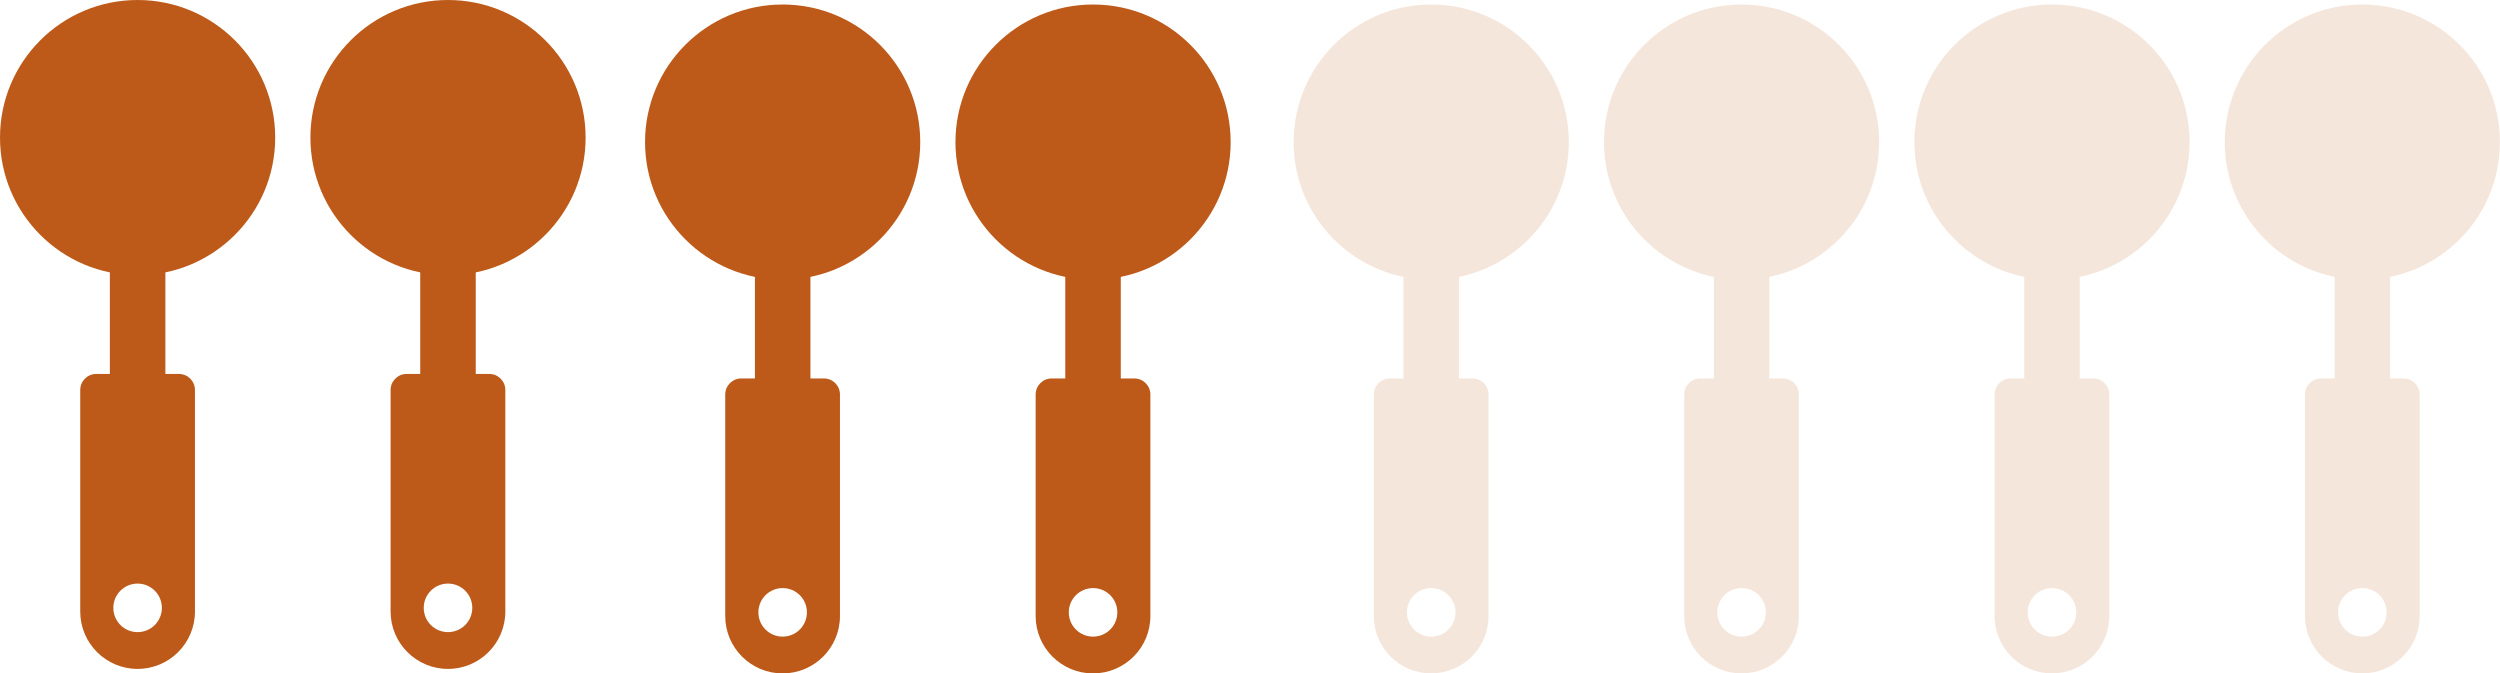
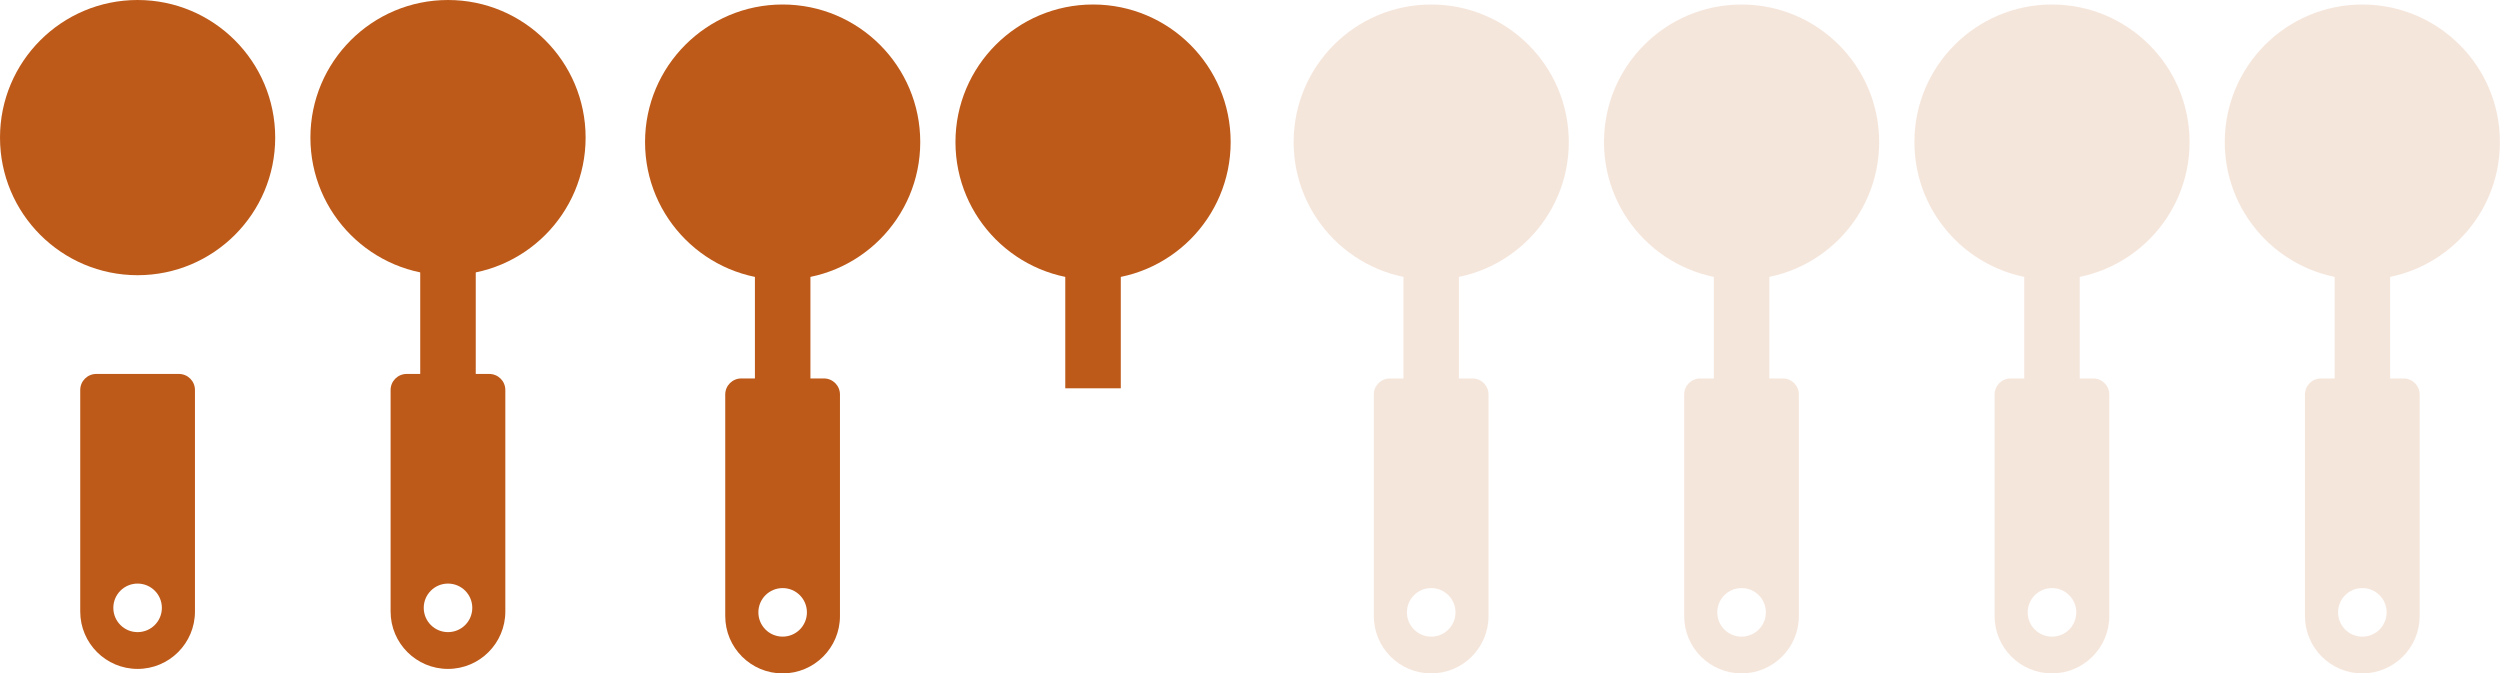
<svg xmlns="http://www.w3.org/2000/svg" id="Layer_1" data-name="Layer 1" width="555.23" height="149.56" viewBox="0 0 555.23 149.56">
  <defs>
    <style> .cls-1 { opacity: .5; } .cls-2 { fill: #be5a19; } .cls-3 { fill: #ecceba; } </style>
  </defs>
  <g>
    <g>
      <circle class="cls-2" cx="30.56" cy="30.56" r="30.56" />
-       <rect class="cls-2" x="24.4" y="21.37" width="12.33" height="63.87" />
      <path class="cls-2" d="M39.75,83.05H21.38c-1.96,0-3.56,1.59-3.56,3.56v49.21c0,7.04,5.71,12.74,12.74,12.74h0c7.04,0,12.74-5.71,12.74-12.74v-49.21c0-1.96-1.59-3.56-3.56-3.56Zm-9.19,57.34c-2.98,0-5.39-2.41-5.39-5.39s2.41-5.39,5.39-5.39,5.39,2.41,5.39,5.39-2.41,5.39-5.39,5.39Z" />
    </g>
    <g>
      <circle class="cls-2" cx="99.5" cy="30.56" r="30.56" />
      <rect class="cls-2" x="93.33" y="21.37" width="12.33" height="63.87" />
      <path class="cls-2" d="M108.69,83.05h-18.38c-1.96,0-3.56,1.59-3.56,3.56v49.21c0,7.04,5.71,12.74,12.74,12.74h0c7.04,0,12.74-5.71,12.74-12.74v-49.21c0-1.96-1.59-3.56-3.56-3.56Zm-9.19,57.34c-2.98,0-5.39-2.41-5.39-5.39s2.41-5.39,5.39-5.39,5.39,2.41,5.39,5.39-2.41,5.39-5.39,5.39Z" />
    </g>
    <g>
      <circle class="cls-2" cx="173.82" cy="31.56" r="30.56" />
      <rect class="cls-2" x="167.66" y="22.37" width="12.33" height="63.87" />
      <path class="cls-2" d="M183.01,84.05h-18.38c-1.96,0-3.56,1.59-3.56,3.56v49.21c0,7.04,5.71,12.74,12.74,12.74h0c7.04,0,12.74-5.71,12.74-12.74v-49.21c0-1.96-1.59-3.56-3.56-3.56Zm-9.19,57.34c-2.98,0-5.39-2.41-5.39-5.39s2.41-5.39,5.39-5.39,5.39,2.41,5.39,5.39-2.41,5.39-5.39,5.39Z" />
    </g>
    <g>
      <circle class="cls-2" cx="242.76" cy="31.56" r="30.56" />
      <rect class="cls-2" x="236.59" y="22.37" width="12.33" height="63.87" />
-       <path class="cls-2" d="M251.95,84.05h-18.38c-1.96,0-3.56,1.59-3.56,3.56v49.21c0,7.04,5.71,12.74,12.74,12.74h0c7.04,0,12.74-5.71,12.74-12.74v-49.21c0-1.96-1.59-3.56-3.56-3.56Zm-9.19,57.34c-2.98,0-5.39-2.41-5.39-5.39s2.41-5.39,5.39-5.39,5.39,2.41,5.39,5.39-2.41,5.39-5.39,5.39Z" />
    </g>
  </g>
  <g class="cls-1">
    <circle class="cls-3" cx="317.86" cy="31.56" r="30.56" />
    <rect class="cls-3" x="311.69" y="22.37" width="12.33" height="63.87" />
    <path class="cls-3" d="M327.05,84.05h-18.38c-1.96,0-3.56,1.59-3.56,3.56v49.21c0,7.04,5.71,12.74,12.74,12.74h0c7.04,0,12.74-5.71,12.74-12.74v-49.21c0-1.96-1.59-3.56-3.56-3.56Zm-9.19,57.34c-2.98,0-5.39-2.41-5.39-5.39s2.41-5.39,5.39-5.39,5.39,2.41,5.39,5.39-2.41,5.39-5.39,5.39Z" />
  </g>
  <g class="cls-1">
    <circle class="cls-3" cx="386.79" cy="31.56" r="30.56" />
    <rect class="cls-3" x="380.63" y="22.37" width="12.33" height="63.87" />
    <path class="cls-3" d="M395.98,84.05h-18.38c-1.96,0-3.56,1.59-3.56,3.56v49.21c0,7.04,5.71,12.74,12.74,12.74h0c7.04,0,12.74-5.71,12.74-12.74v-49.21c0-1.96-1.59-3.56-3.56-3.56Zm-9.19,57.34c-2.98,0-5.39-2.41-5.39-5.39s2.41-5.39,5.39-5.39,5.39,2.41,5.39,5.39-2.41,5.39-5.39,5.39Z" />
  </g>
  <g class="cls-1">
    <circle class="cls-3" cx="455.73" cy="31.56" r="30.56" />
    <rect class="cls-3" x="449.56" y="22.37" width="12.33" height="63.87" />
    <path class="cls-3" d="M464.92,84.05h-18.38c-1.96,0-3.56,1.59-3.56,3.56v49.21c0,7.04,5.71,12.74,12.74,12.74h0c7.04,0,12.74-5.71,12.74-12.74v-49.21c0-1.96-1.59-3.56-3.56-3.56Zm-9.19,57.34c-2.98,0-5.39-2.41-5.39-5.39s2.41-5.39,5.39-5.39,5.39,2.41,5.39,5.39-2.41,5.39-5.39,5.39Z" />
  </g>
  <g class="cls-1">
    <circle class="cls-3" cx="524.66" cy="31.56" r="30.56" />
    <rect class="cls-3" x="518.5" y="22.37" width="12.33" height="63.87" />
    <path class="cls-3" d="M533.85,84.05h-18.38c-1.96,0-3.56,1.59-3.56,3.56v49.21c0,7.04,5.71,12.74,12.74,12.74h0c7.04,0,12.74-5.71,12.74-12.74v-49.21c0-1.96-1.59-3.56-3.56-3.56Zm-9.19,57.34c-2.98,0-5.39-2.41-5.39-5.39s2.41-5.39,5.39-5.39,5.39,2.41,5.39,5.39-2.41,5.39-5.39,5.39Z" />
  </g>
</svg>